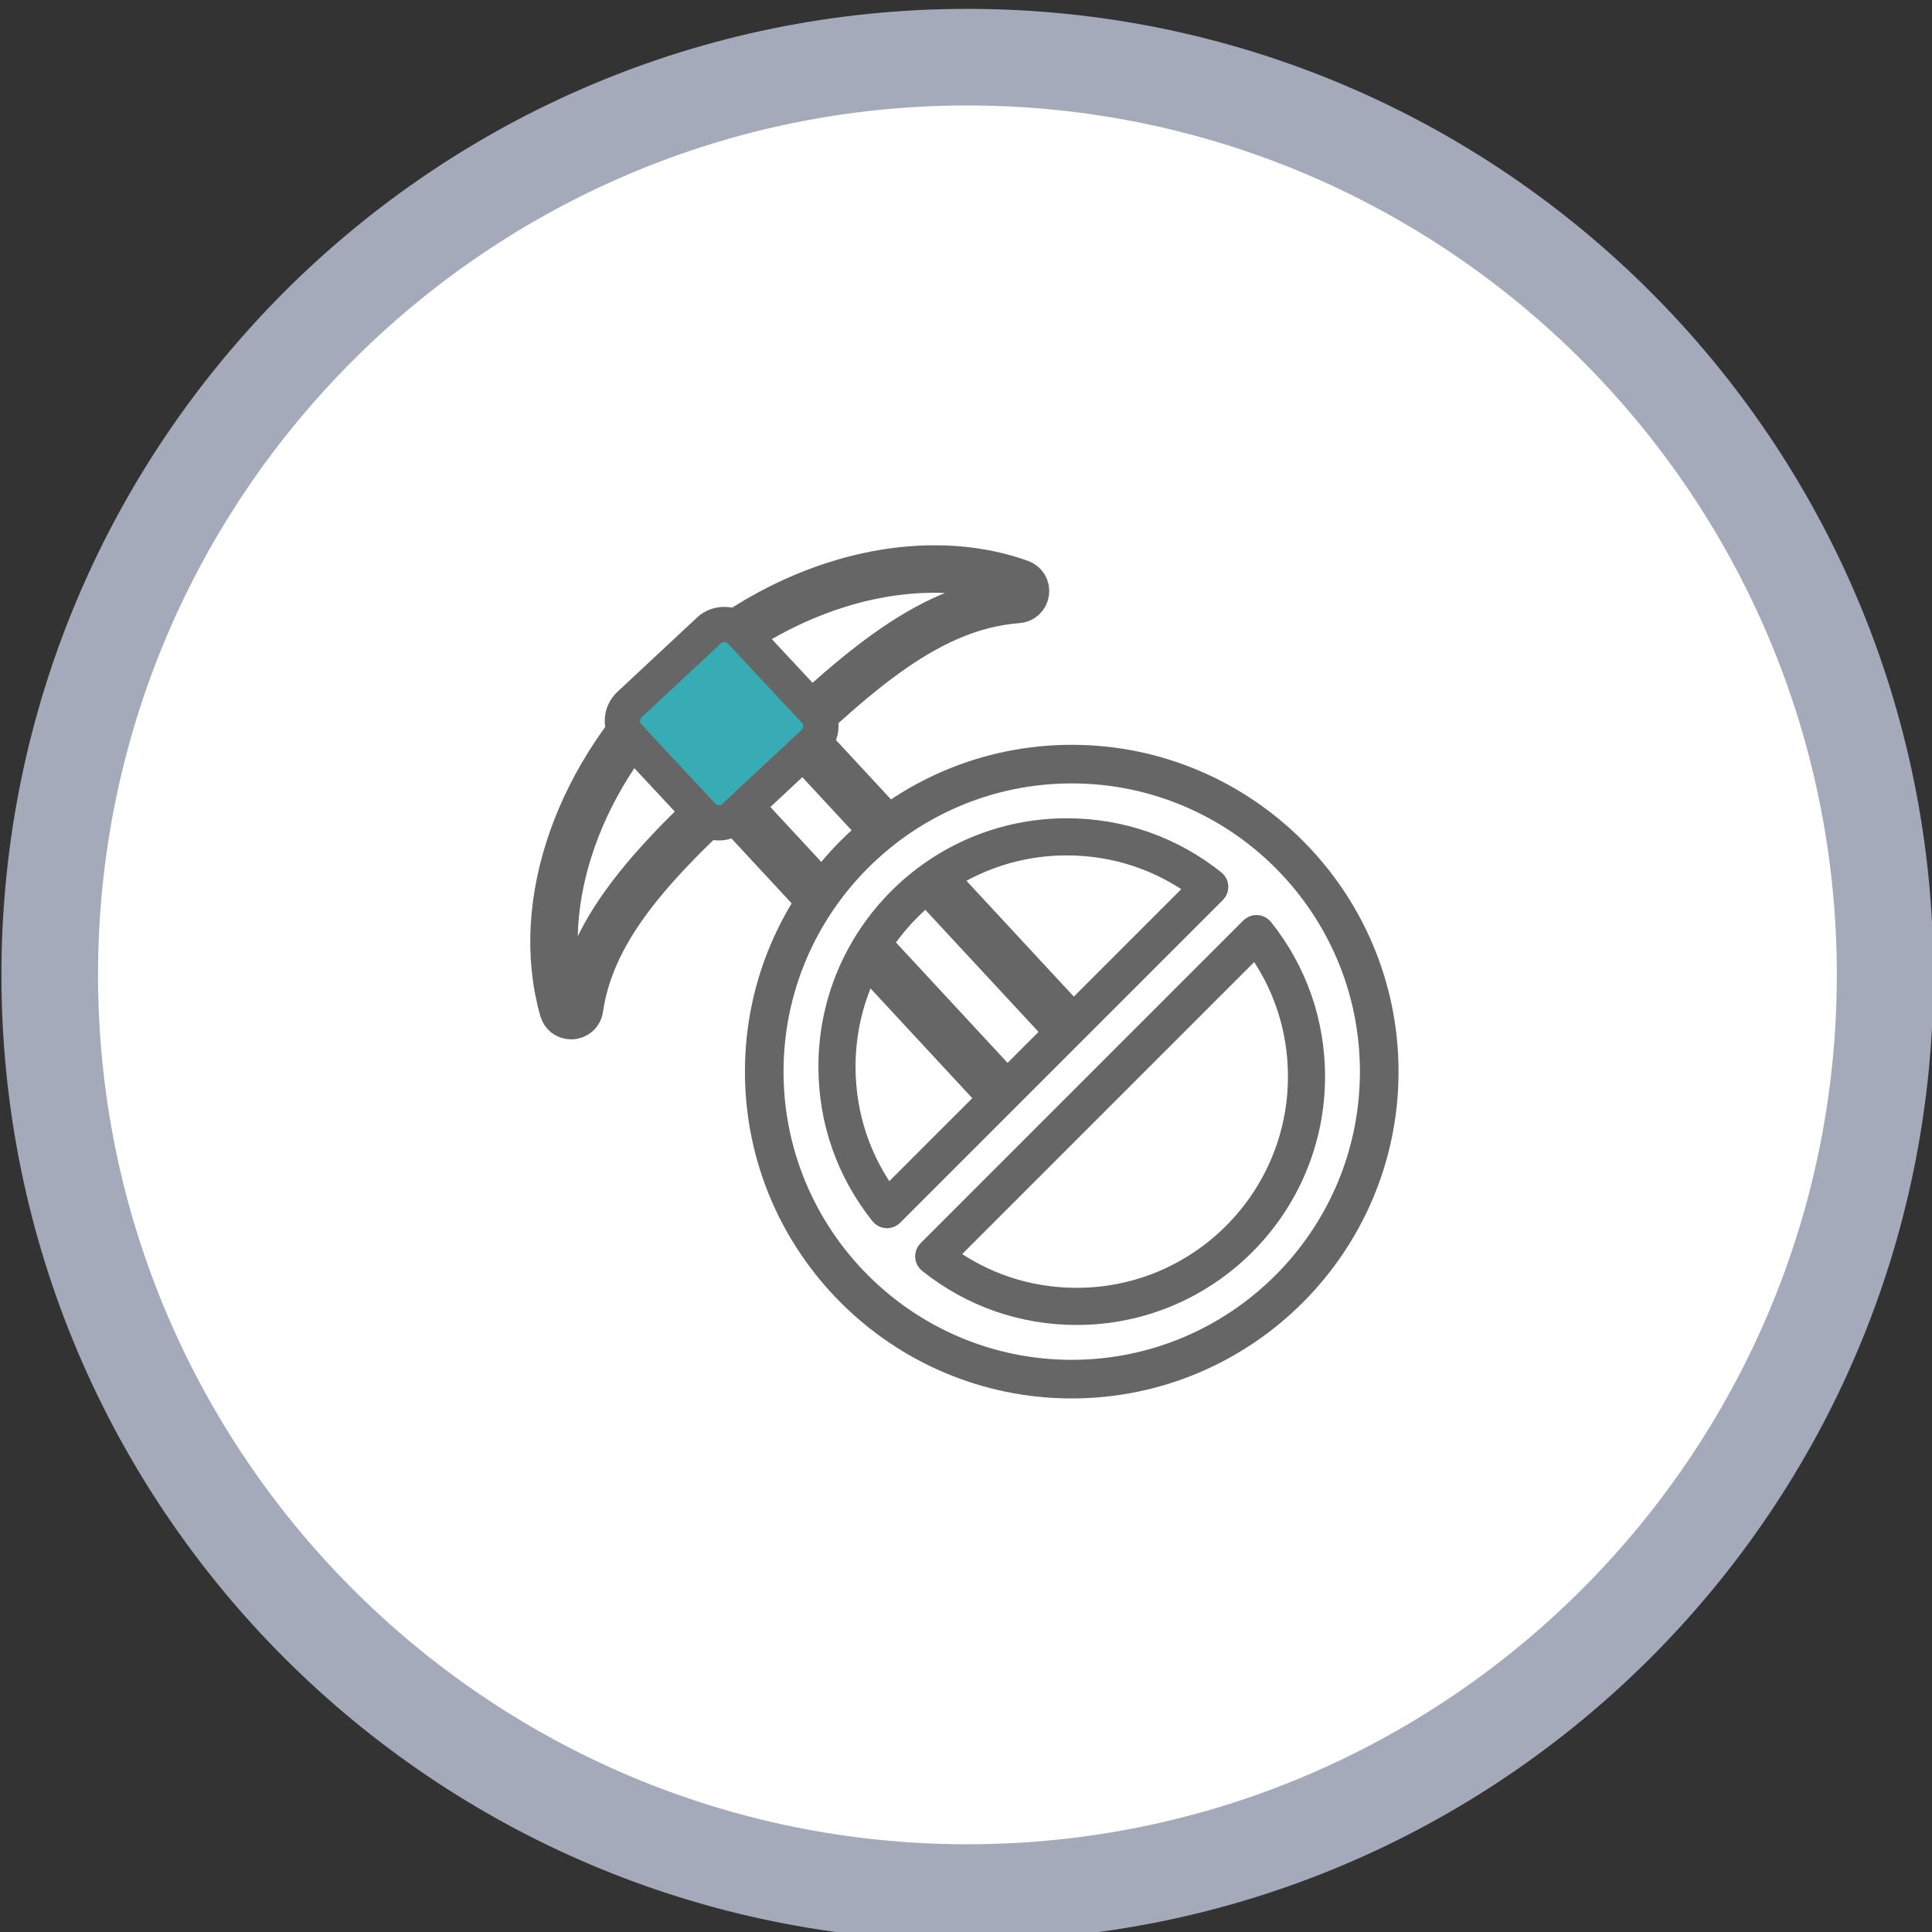
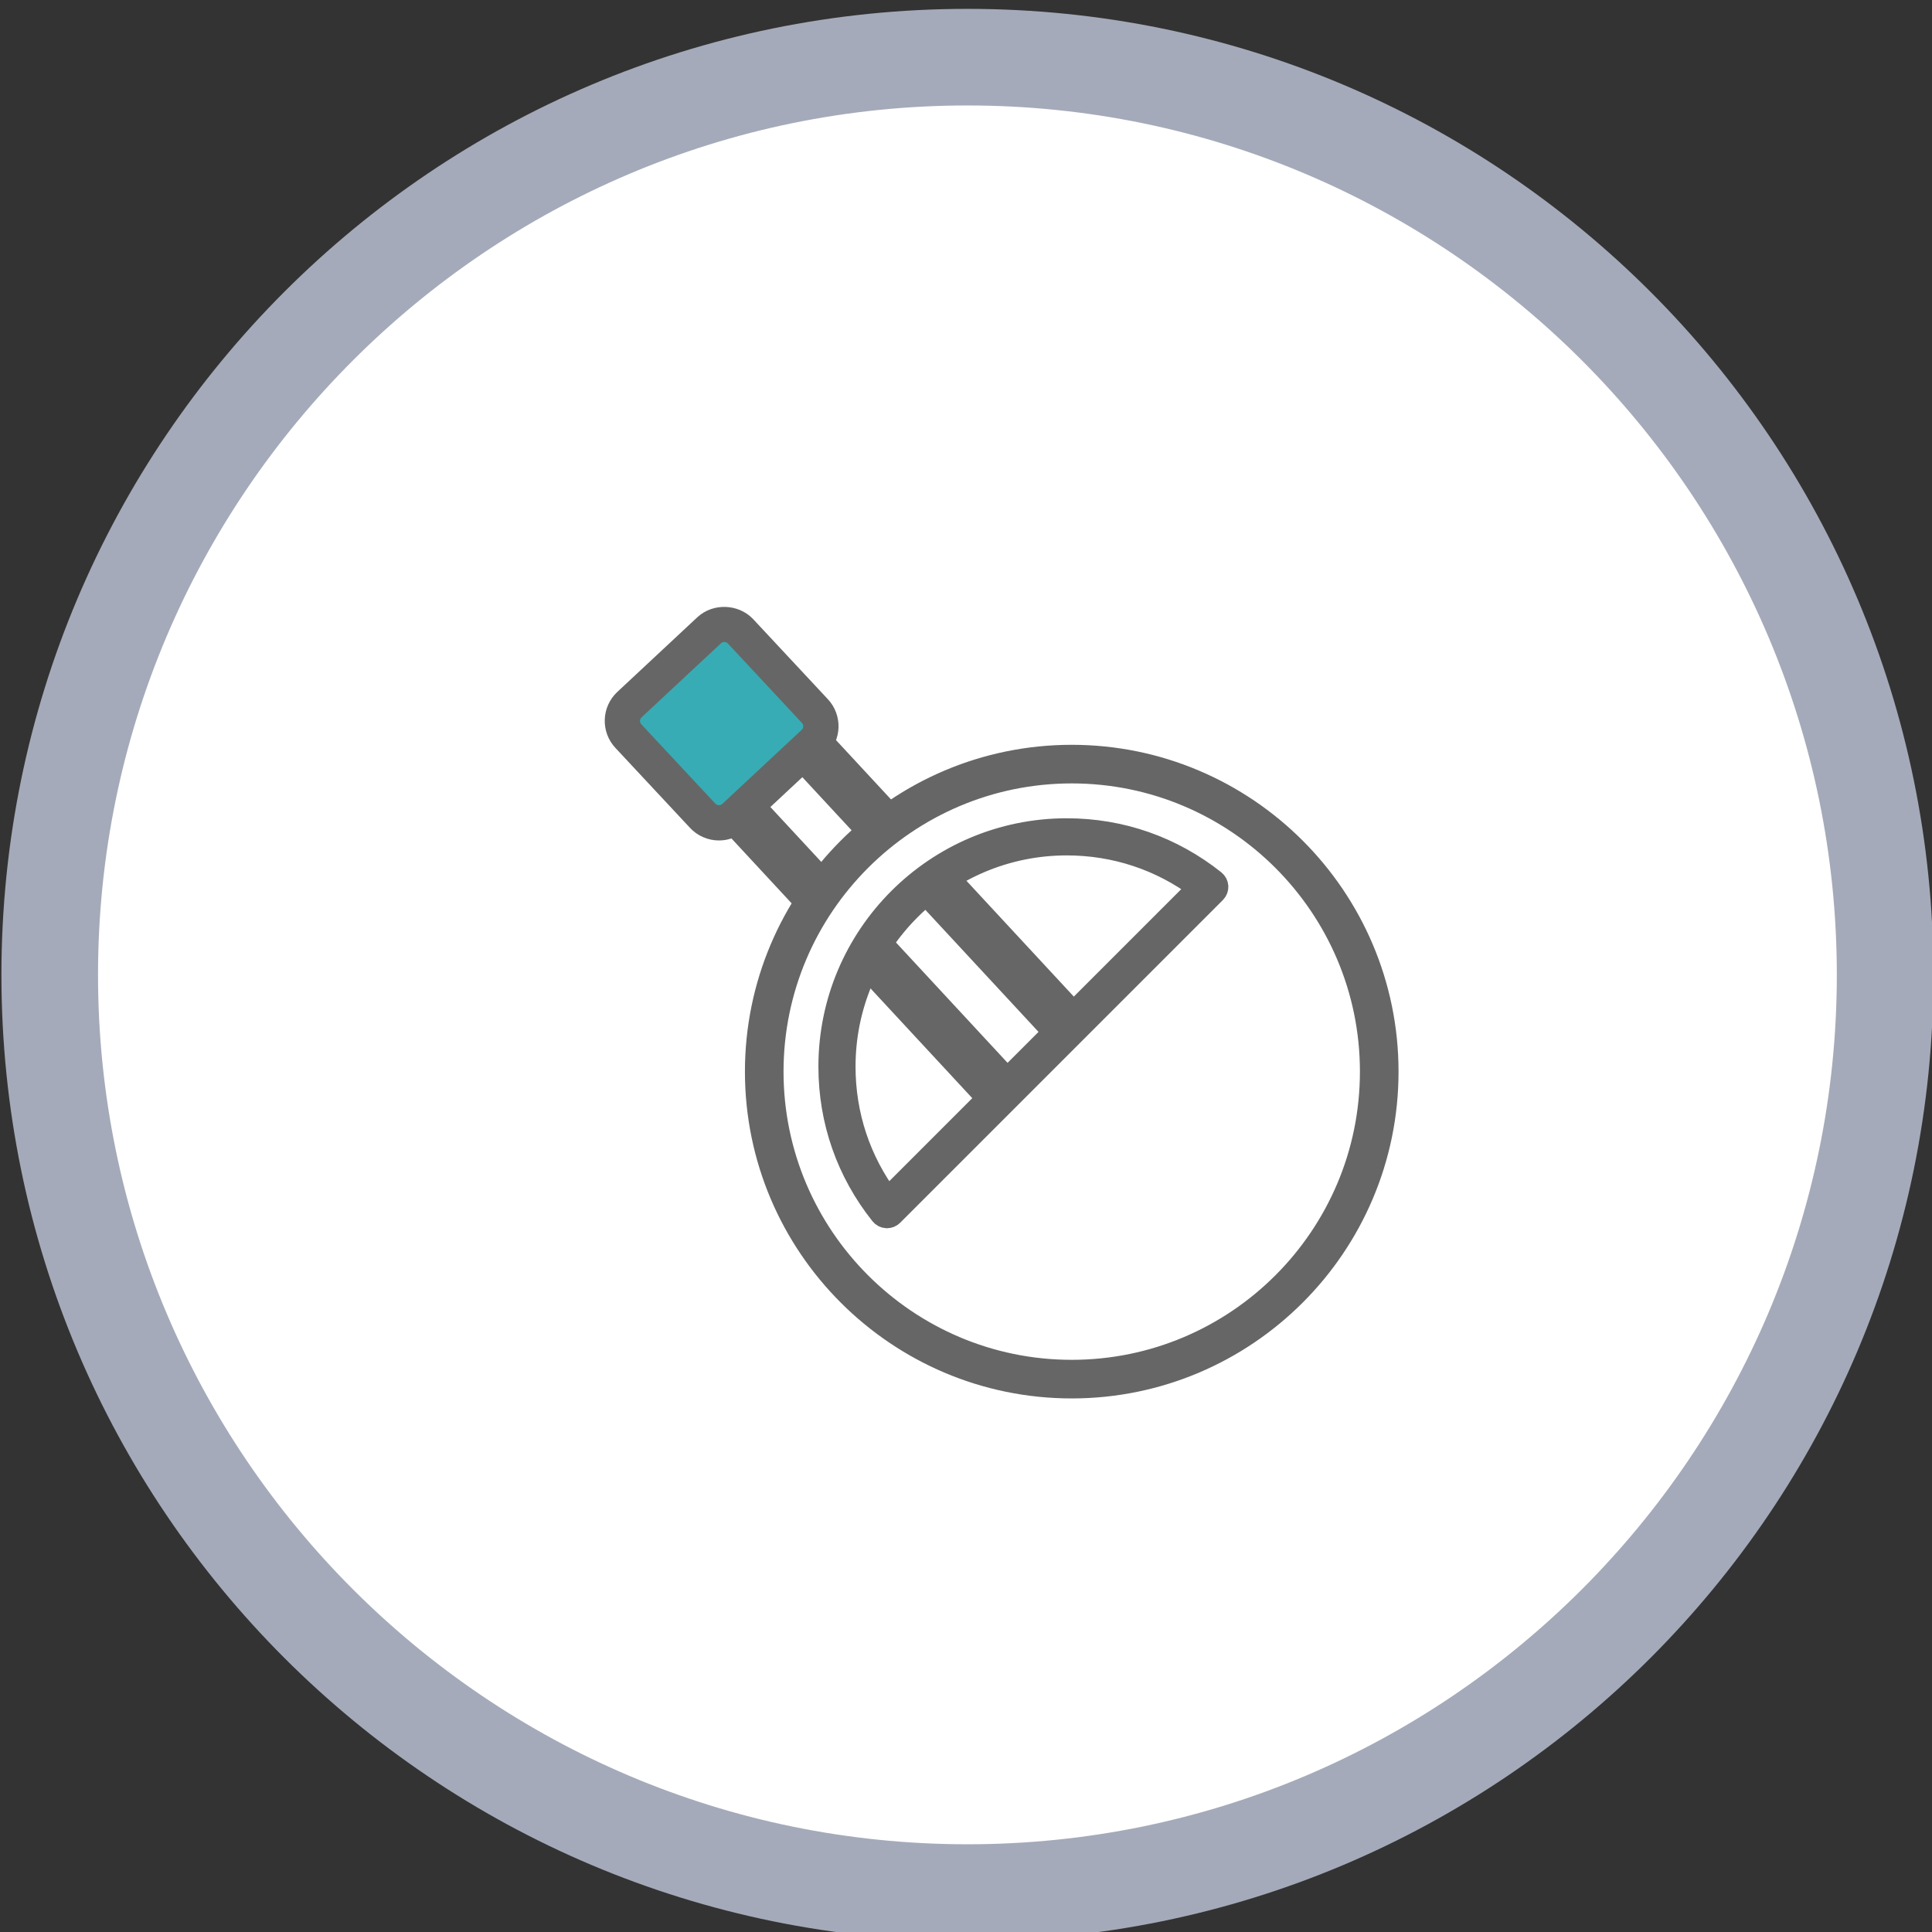
<svg xmlns="http://www.w3.org/2000/svg" version="1.1" id="레이어_1" x="0px" y="0px" width="160px" height="160px" viewBox="0 0 160 160" enable-background="new 0 0 160 160" xml:space="preserve">
  <rect x="0" y="0" width="160" height="160" fill="#333333" stroke="none" />
  <g>
    <path fill="#FFFFFF" d="M80.118,156.735c-41.907,0-76-34.094-76-76.001c0-41.907,34.093-76,76-76s76,34.093,76,76   C156.117,122.642,122.024,156.735,80.118,156.735z" />
    <path fill="#A4AAB9" d="M80.118,8.734c39.701,0,72,32.299,72,72s-32.299,72.001-72,72.001s-72-32.3-72-72.001   S40.417,8.734,80.118,8.734 M80.118,0.734c-44.183,0-80,35.818-80,80c0,44.184,35.817,80.001,80,80.001   c44.183,0,80-35.817,80-80.001C160.117,36.553,124.301,0.734,80.118,0.734L80.118,0.734z" />
  </g>
  <g>
    <g>
      <path fill="#666666" stroke="#666666" stroke-width="3" stroke-miterlimit="10" d="M83.928,91.107    c-0.774-0.004-1.52-0.332-2.045-0.897L54.773,60.971c-0.51-0.548-0.773-1.262-0.746-2.01c0.03-0.748,0.347-1.44,0.896-1.948    l2.407-2.234c1.092-1.011,2.951-0.94,3.96,0.15l27.108,29.239c1.051,1.131,0.984,2.906-0.148,3.956l-2.41,2.235    C85.318,90.842,84.639,91.109,83.928,91.107 M59.241,55.166c-0.425-0.002-0.829,0.155-1.14,0.444l-2.408,2.233    c-0.327,0.303-0.515,0.714-0.533,1.159c-0.017,0.445,0.141,0.871,0.443,1.198l27.109,29.238c0.605,0.654,1.705,0.694,2.357,0.088    l2.408-2.233c0.328-0.303,0.517-0.717,0.533-1.161c0.018-0.443-0.141-0.869-0.442-1.196l-27.11-29.237    C60.141,55.356,59.709,55.167,59.241,55.166" />
-       <path fill="#666666" stroke="#666666" stroke-width="3" stroke-miterlimit="10" d="M47.299,84.575L47.299,84.575    c-0.529,0-0.964-0.331-1.11-0.844c-2.552-9.022,1.315-20.001,9.854-27.967c6.2-5.788,13.985-9.106,21.358-9.106    c2.568,0,4.998,0.404,7.222,1.203c0.53,0.19,0.835,0.69,0.76,1.244c-0.077,0.56-0.508,0.963-1.073,1.005    c-7.743,0.571-13.964,6.849-20.933,13.352c-6.969,6.505-13.818,12.425-14.922,20.11C48.369,84.164,47.894,84.575,47.299,84.575     M77.4,47.589c-7.141,0-14.694,3.229-20.723,8.854c-8.286,7.733-12.051,18.345-9.592,27.034c0.04,0.139,0.137,0.167,0.212,0.167    h0.001c0.047,0,0.205-0.015,0.232-0.205c1.134-7.894,8.088-14.012,15.21-20.657c7.121-6.646,13.547-13.015,21.498-13.601    c0.174-0.014,0.212-0.145,0.219-0.202c0.009-0.065,0.002-0.188-0.15-0.241C82.184,47.977,79.86,47.589,77.4,47.589" />
      <path fill="#666666" stroke="#666666" stroke-width="3" stroke-miterlimit="10" d="M59.542,68.104    c-0.491,0-0.966-0.206-1.302-0.568l-6.179-6.622c-0.67-0.714-0.632-1.843,0.084-2.513l6.625-6.182    c0.686-0.644,1.867-0.602,2.514,0.085l6.18,6.625c0.324,0.346,0.494,0.799,0.479,1.273c-0.016,0.476-0.217,0.918-0.565,1.24    l-6.625,6.182C60.424,67.934,59.995,68.104,59.542,68.104 M59.984,53.113c-0.104,0-0.203,0.037-0.277,0.109l-6.625,6.181    c-0.164,0.153-0.173,0.412-0.019,0.576l6.181,6.622c0.152,0.159,0.417,0.171,0.577,0.021l6.622-6.18    c0.08-0.074,0.127-0.178,0.131-0.286c0.001-0.108-0.037-0.212-0.11-0.29l-6.181-6.624C60.206,53.16,60.098,53.113,59.984,53.113" />
      <path fill="#38ACB4" d="M59.982,53.165c-0.102,0-0.201,0.04-0.275,0.11l-6.577,6.135c-0.163,0.153-0.172,0.409-0.02,0.572    l6.136,6.575c0.15,0.157,0.414,0.169,0.573,0.019l6.575-6.134c0.078-0.074,0.125-0.176,0.129-0.283    c0.002-0.107-0.036-0.21-0.109-0.289l-6.135-6.577C60.203,53.213,60.095,53.165,59.982,53.165" />
    </g>
    <g>
      <path fill="#FFFFFF" d="M88.756,62.681c-14.396,0-26.064,11.671-26.064,26.065c0,14.396,11.668,26.064,26.064,26.064    c14.395,0,26.065-11.669,26.065-26.064C114.821,74.352,103.15,62.681,88.756,62.681z M72.146,101.109    c0,0-4.096-7.729-4.096-12.363c0-11.438,9.27-20.708,20.706-20.708c4.633,0.002,12.363,4.097,12.363,4.097L72.146,101.109z" />
    </g>
    <g>
      <g>
        <path fill="#666666" stroke="#666666" stroke-width="2" stroke-miterlimit="10" d="M88.756,114.812     c-14.373,0-26.064-11.692-26.064-26.065s11.691-26.065,26.064-26.065c14.371,0,26.065,11.692,26.065,26.065     S103.127,114.812,88.756,114.812z M88.756,63.879c-13.711,0-24.867,11.154-24.867,24.867c0,13.711,11.155,24.869,24.867,24.869     c13.713,0,24.867-11.158,24.867-24.869C113.623,75.033,102.469,63.879,88.756,63.879z" />
      </g>
      <g>
        <g>
          <path fill="#666666" stroke="#666666" stroke-width="2" stroke-miterlimit="10" d="M73.457,100.716c-0.009,0-0.021,0-0.03,0      c-0.153-0.009-0.294-0.081-0.39-0.201c-2.786-3.498-4.26-7.709-4.26-12.183c0-10.788,8.777-19.566,19.566-19.566      c4.471,0,8.684,1.474,12.181,4.261c0.121,0.097,0.193,0.238,0.203,0.391c0.006,0.152-0.051,0.302-0.158,0.41l-26.731,26.731      C73.735,100.661,73.6,100.716,73.457,100.716z M88.343,69.841c-10.195,0-18.491,8.295-18.491,18.491      c0,4.023,1.261,7.829,3.658,11.038l25.868-25.871C96.17,71.104,92.365,69.841,88.343,69.841z" />
        </g>
        <g>
-           <path fill="#666666" stroke="#666666" stroke-width="2" stroke-miterlimit="10" d="M89.17,108.728      c-4.473,0-8.685-1.475-12.181-4.263c-0.122-0.095-0.194-0.236-0.204-0.389c-0.009-0.152,0.05-0.302,0.158-0.409l26.732-26.734      c0.11-0.106,0.261-0.163,0.411-0.156c0.152,0.008,0.294,0.081,0.39,0.2c2.787,3.498,4.259,7.713,4.259,12.184      C108.734,99.948,99.959,108.728,89.17,108.728z M78.134,103.994c3.207,2.396,7.009,3.658,11.036,3.658      c10.198,0,18.492-8.295,18.492-18.492c0-4.026-1.262-7.827-3.658-11.037L78.134,103.994z" />
-         </g>
+           </g>
      </g>
    </g>
  </g>
</svg>